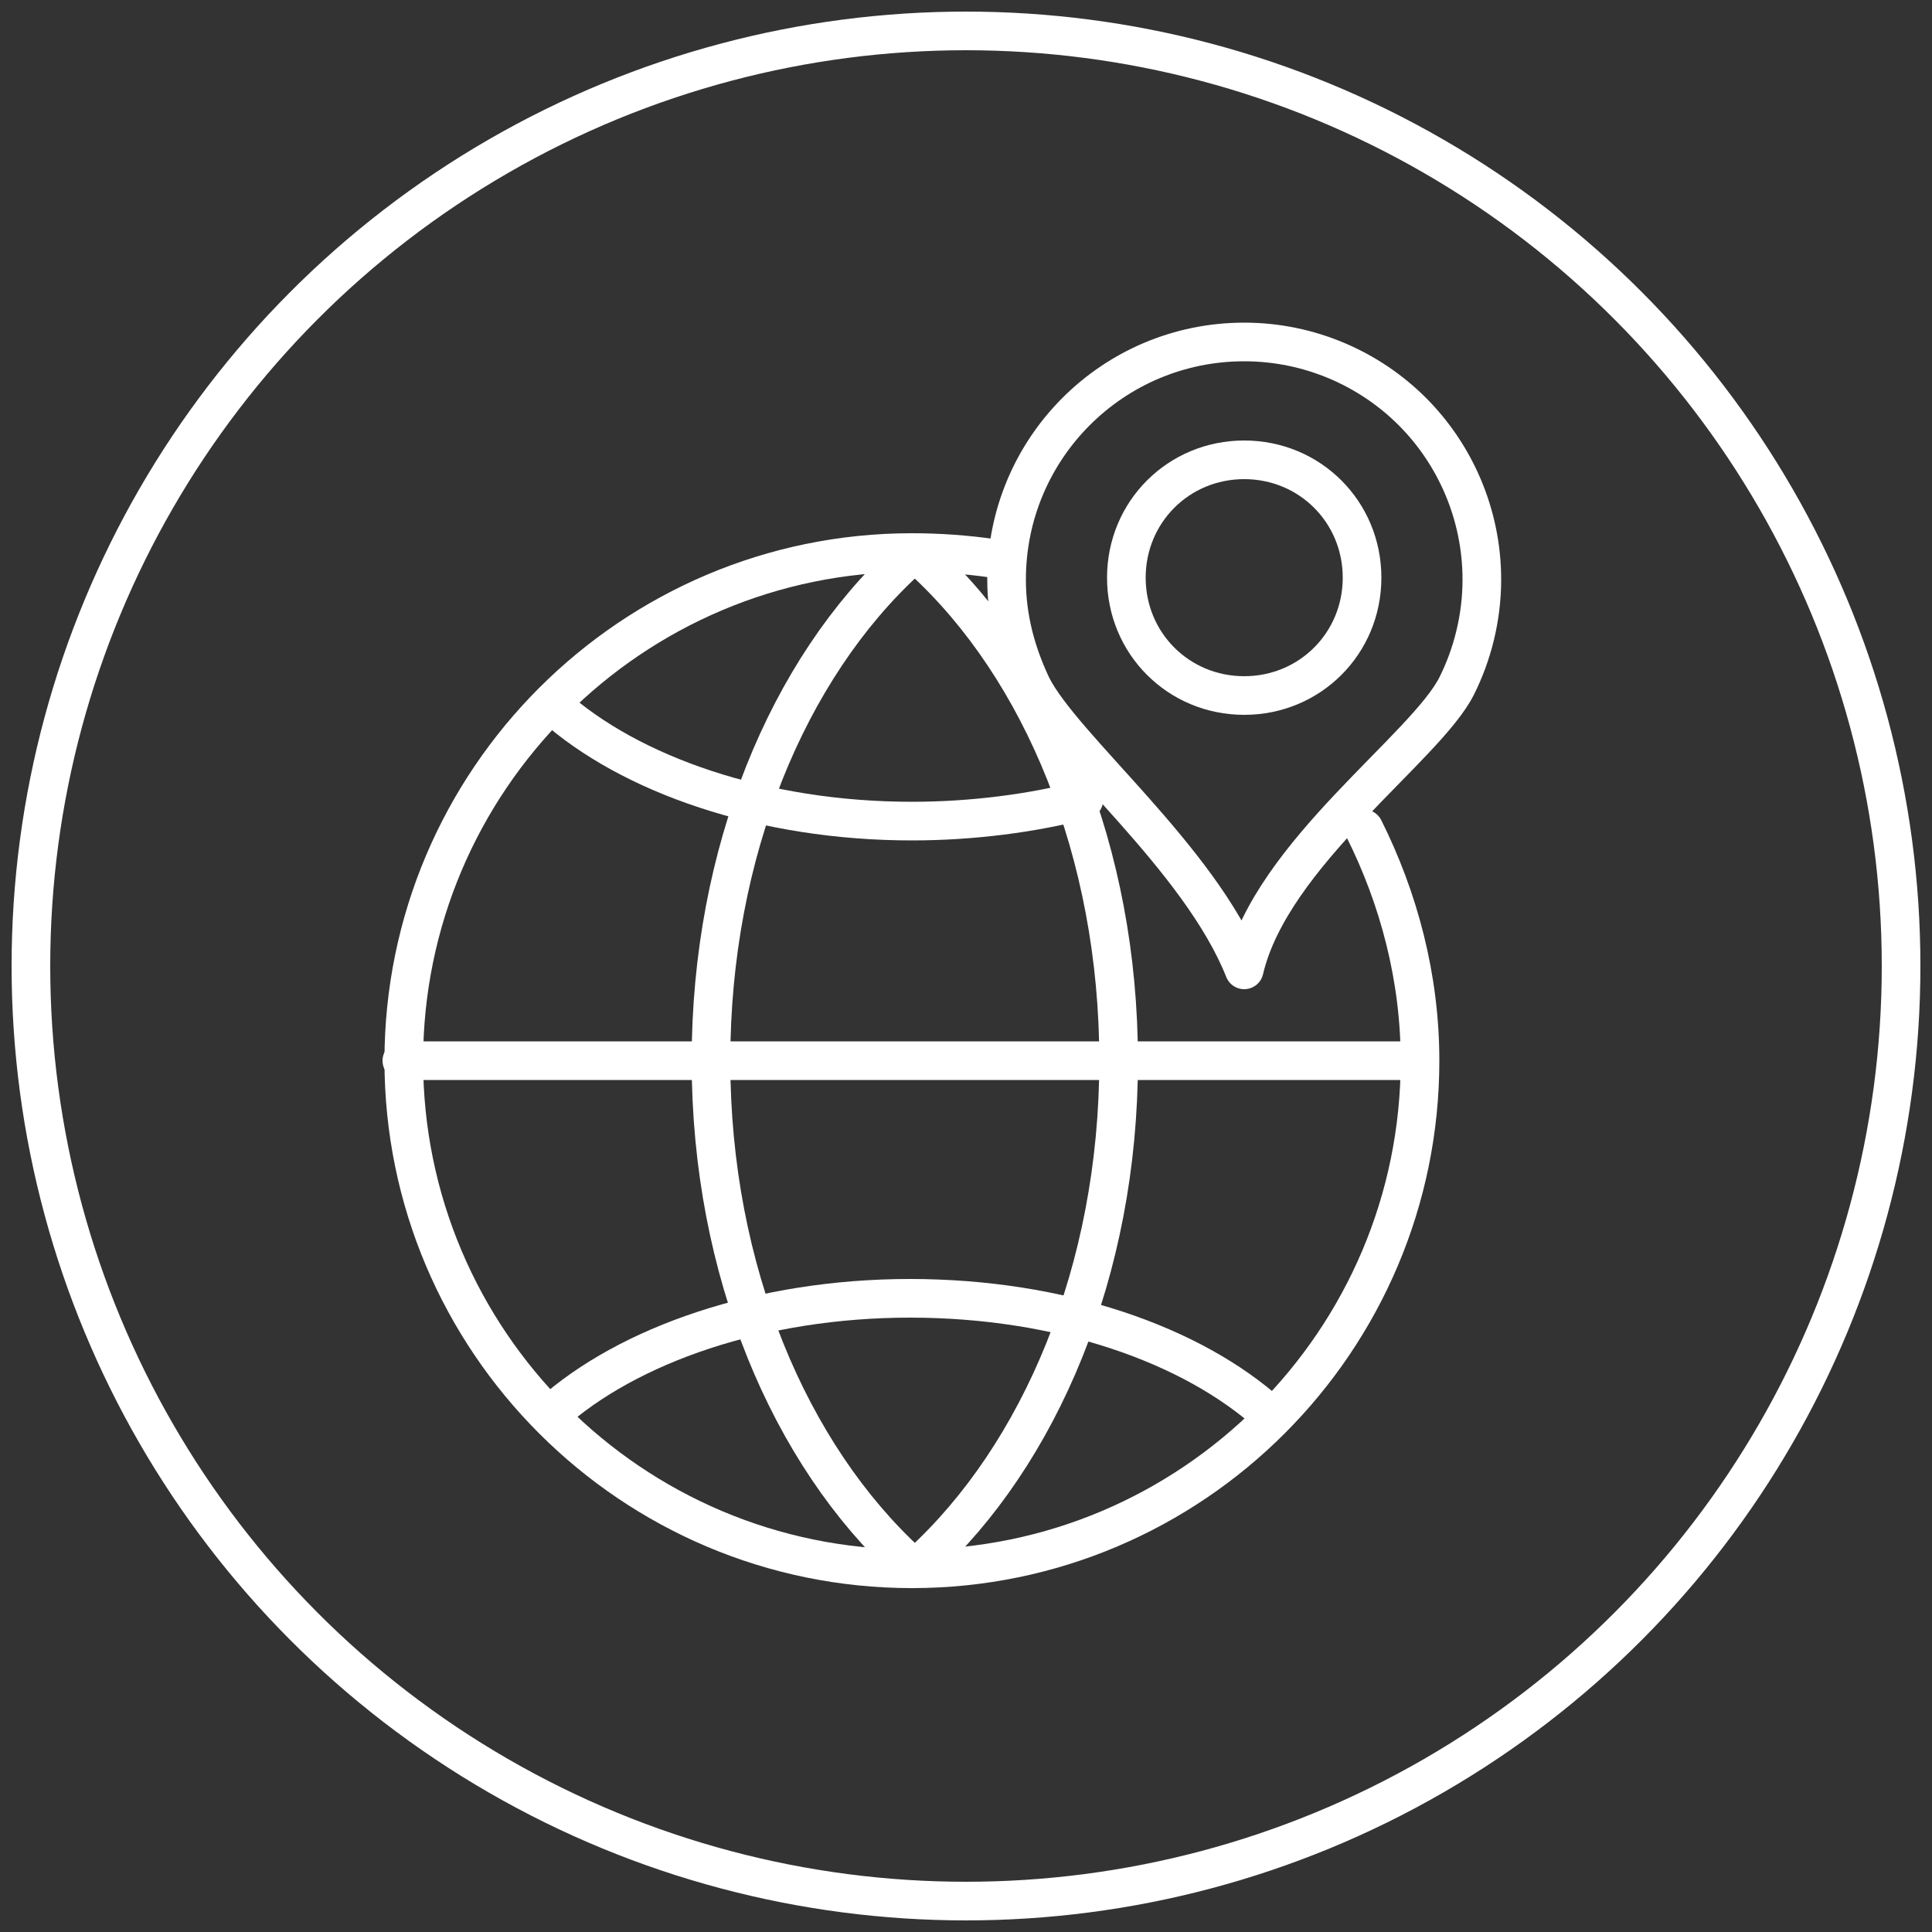
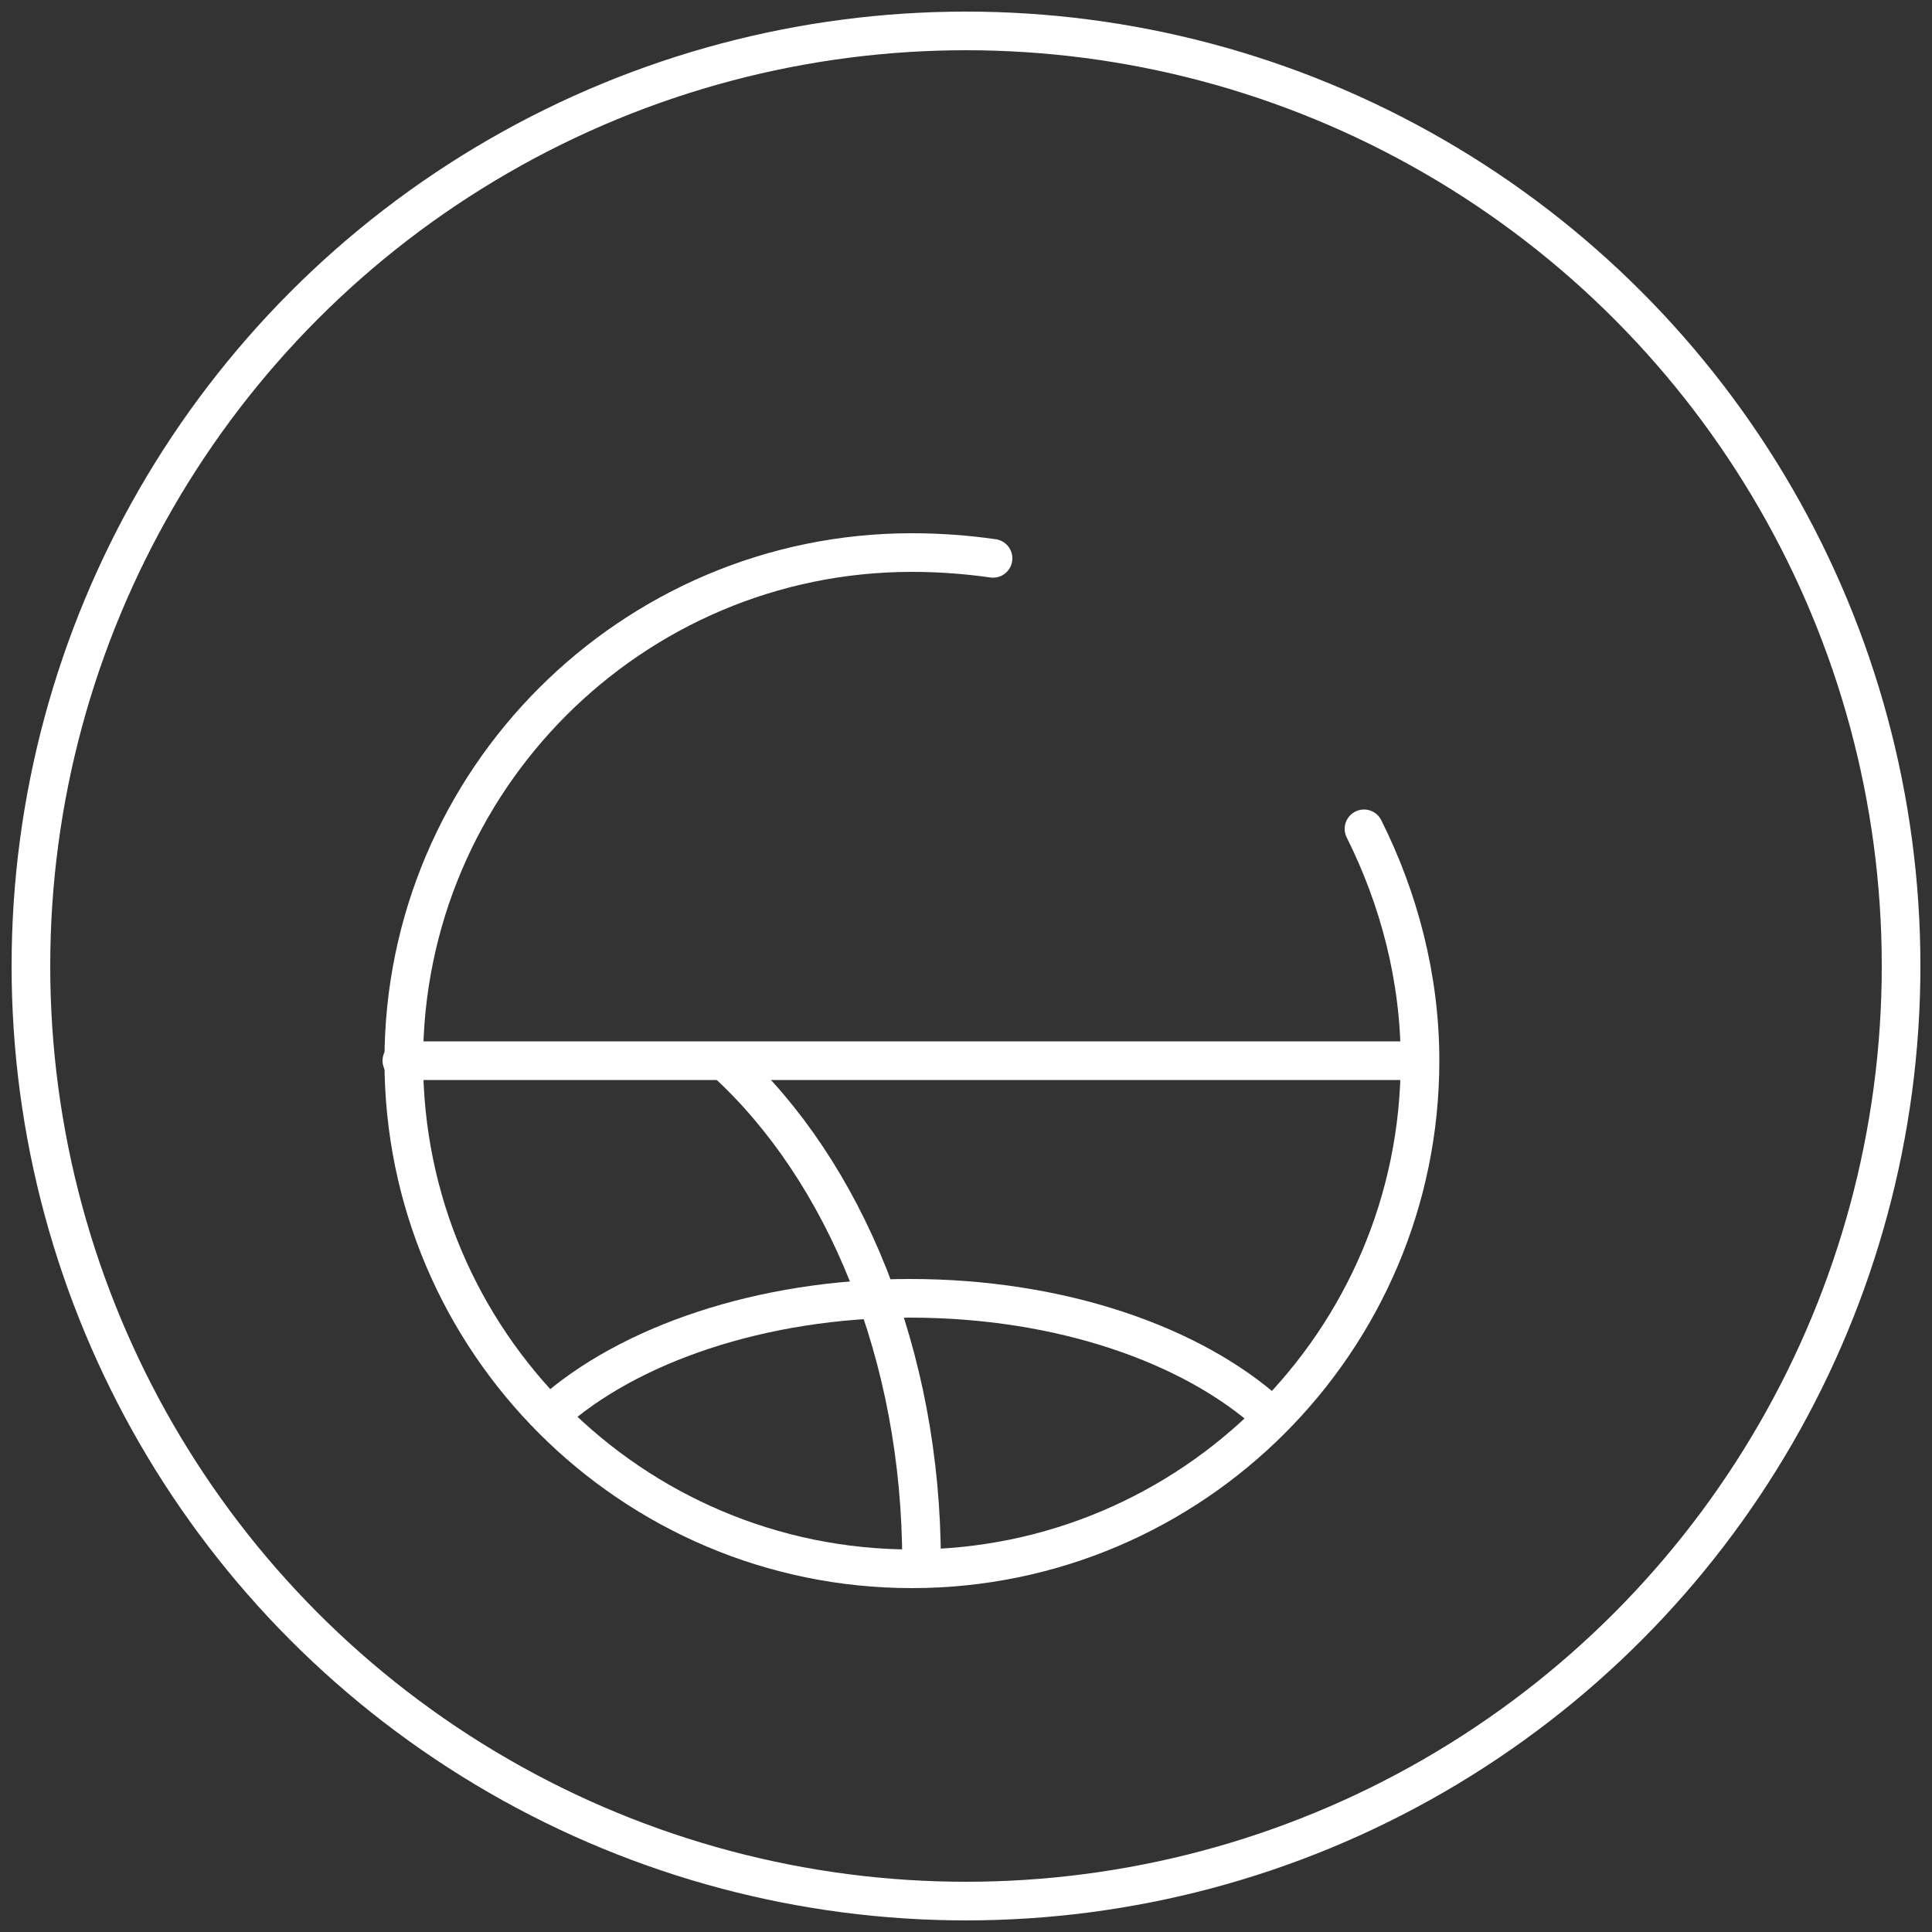
<svg xmlns="http://www.w3.org/2000/svg" version="1.1" id="Layer_1" x="0px" y="0px" width="100px" height="100px" viewBox="0 0 100 100" style="enable-background:new 0 0 100 100;" xml:space="preserve">
  <rect x="0" y="0" width="100" height="100" fill="#333333" stroke="none" />
  <style type="text/css">
	.st0{fill:none;stroke:#FFFFFF;stroke-width:2;stroke-miterlimit:10;}
	.st1{fill:none;stroke:#FFFFFF;stroke-width:2;stroke-miterlimit:22.926;}
	.st2{fill:none;stroke:#FFFFFF;stroke-width:2;stroke-linecap:round;stroke-linejoin:round;stroke-miterlimit:22.926;}
</style>
  <circle class="st0" cx="50" cy="50" r="48.4" />
  <g>
-     <path class="st1" d="M64.4,23.8c3.4,0,6.1,2.7,6.1,6.1c0,3.4-2.7,6.1-6.1,6.1c-3.4,0-6.1-2.7-6.1-6.1C58.3,26.5,61,23.8,64.4,23.8   L64.4,23.8z" />
    <path class="st2" d="M70.6,42.9c1.8,3.6,2.9,7.7,2.9,12c0,14.5-11.8,26.3-26.3,26.3c-14.5,0-26.3-11.8-26.3-26.3   c0-14.5,11.8-26.3,26.3-26.3c1.4,0,2.8,0.1,4.2,0.3" />
    <line class="st2" x1="20.8" y1="54.9" x2="73.4" y2="54.9" />
-     <path class="st2" d="M56.1,41.4c-2.7,0.7-5.8,1.1-8.9,1.1c-7.7,0-14.6-2.4-18.6-6" />
    <path class="st2" d="M65.7,73.2c-4-3.6-10.8-6-18.6-6c-7.7,0-14.6,2.4-18.6,6" />
-     <path class="st2" d="M47,80.9c-6.1-5.6-10.2-15.1-10.2-26c0-10.8,4-20.3,10.1-25.9" />
-     <path class="st2" d="M47.7,80.9c6.1-5.6,10.2-15.1,10.2-26c0-10.8-4-20.3-10.1-25.9" />
-     <path class="st2" d="M64.4,17.7c3.4,0,6.5,1.4,8.7,3.6c2.2,2.2,3.6,5.3,3.6,8.7c0,2-0.5,3.9-1.3,5.5c-1.6,3.2-9.6,8.7-11,14.7   c-2.3-5.8-9.4-11.5-11-14.7c-0.8-1.7-1.3-3.5-1.3-5.5C52.1,23.2,57.6,17.7,64.4,17.7L64.4,17.7z" />
+     <path class="st2" d="M47.7,80.9c0-10.8-4-20.3-10.1-25.9" />
  </g>
</svg>